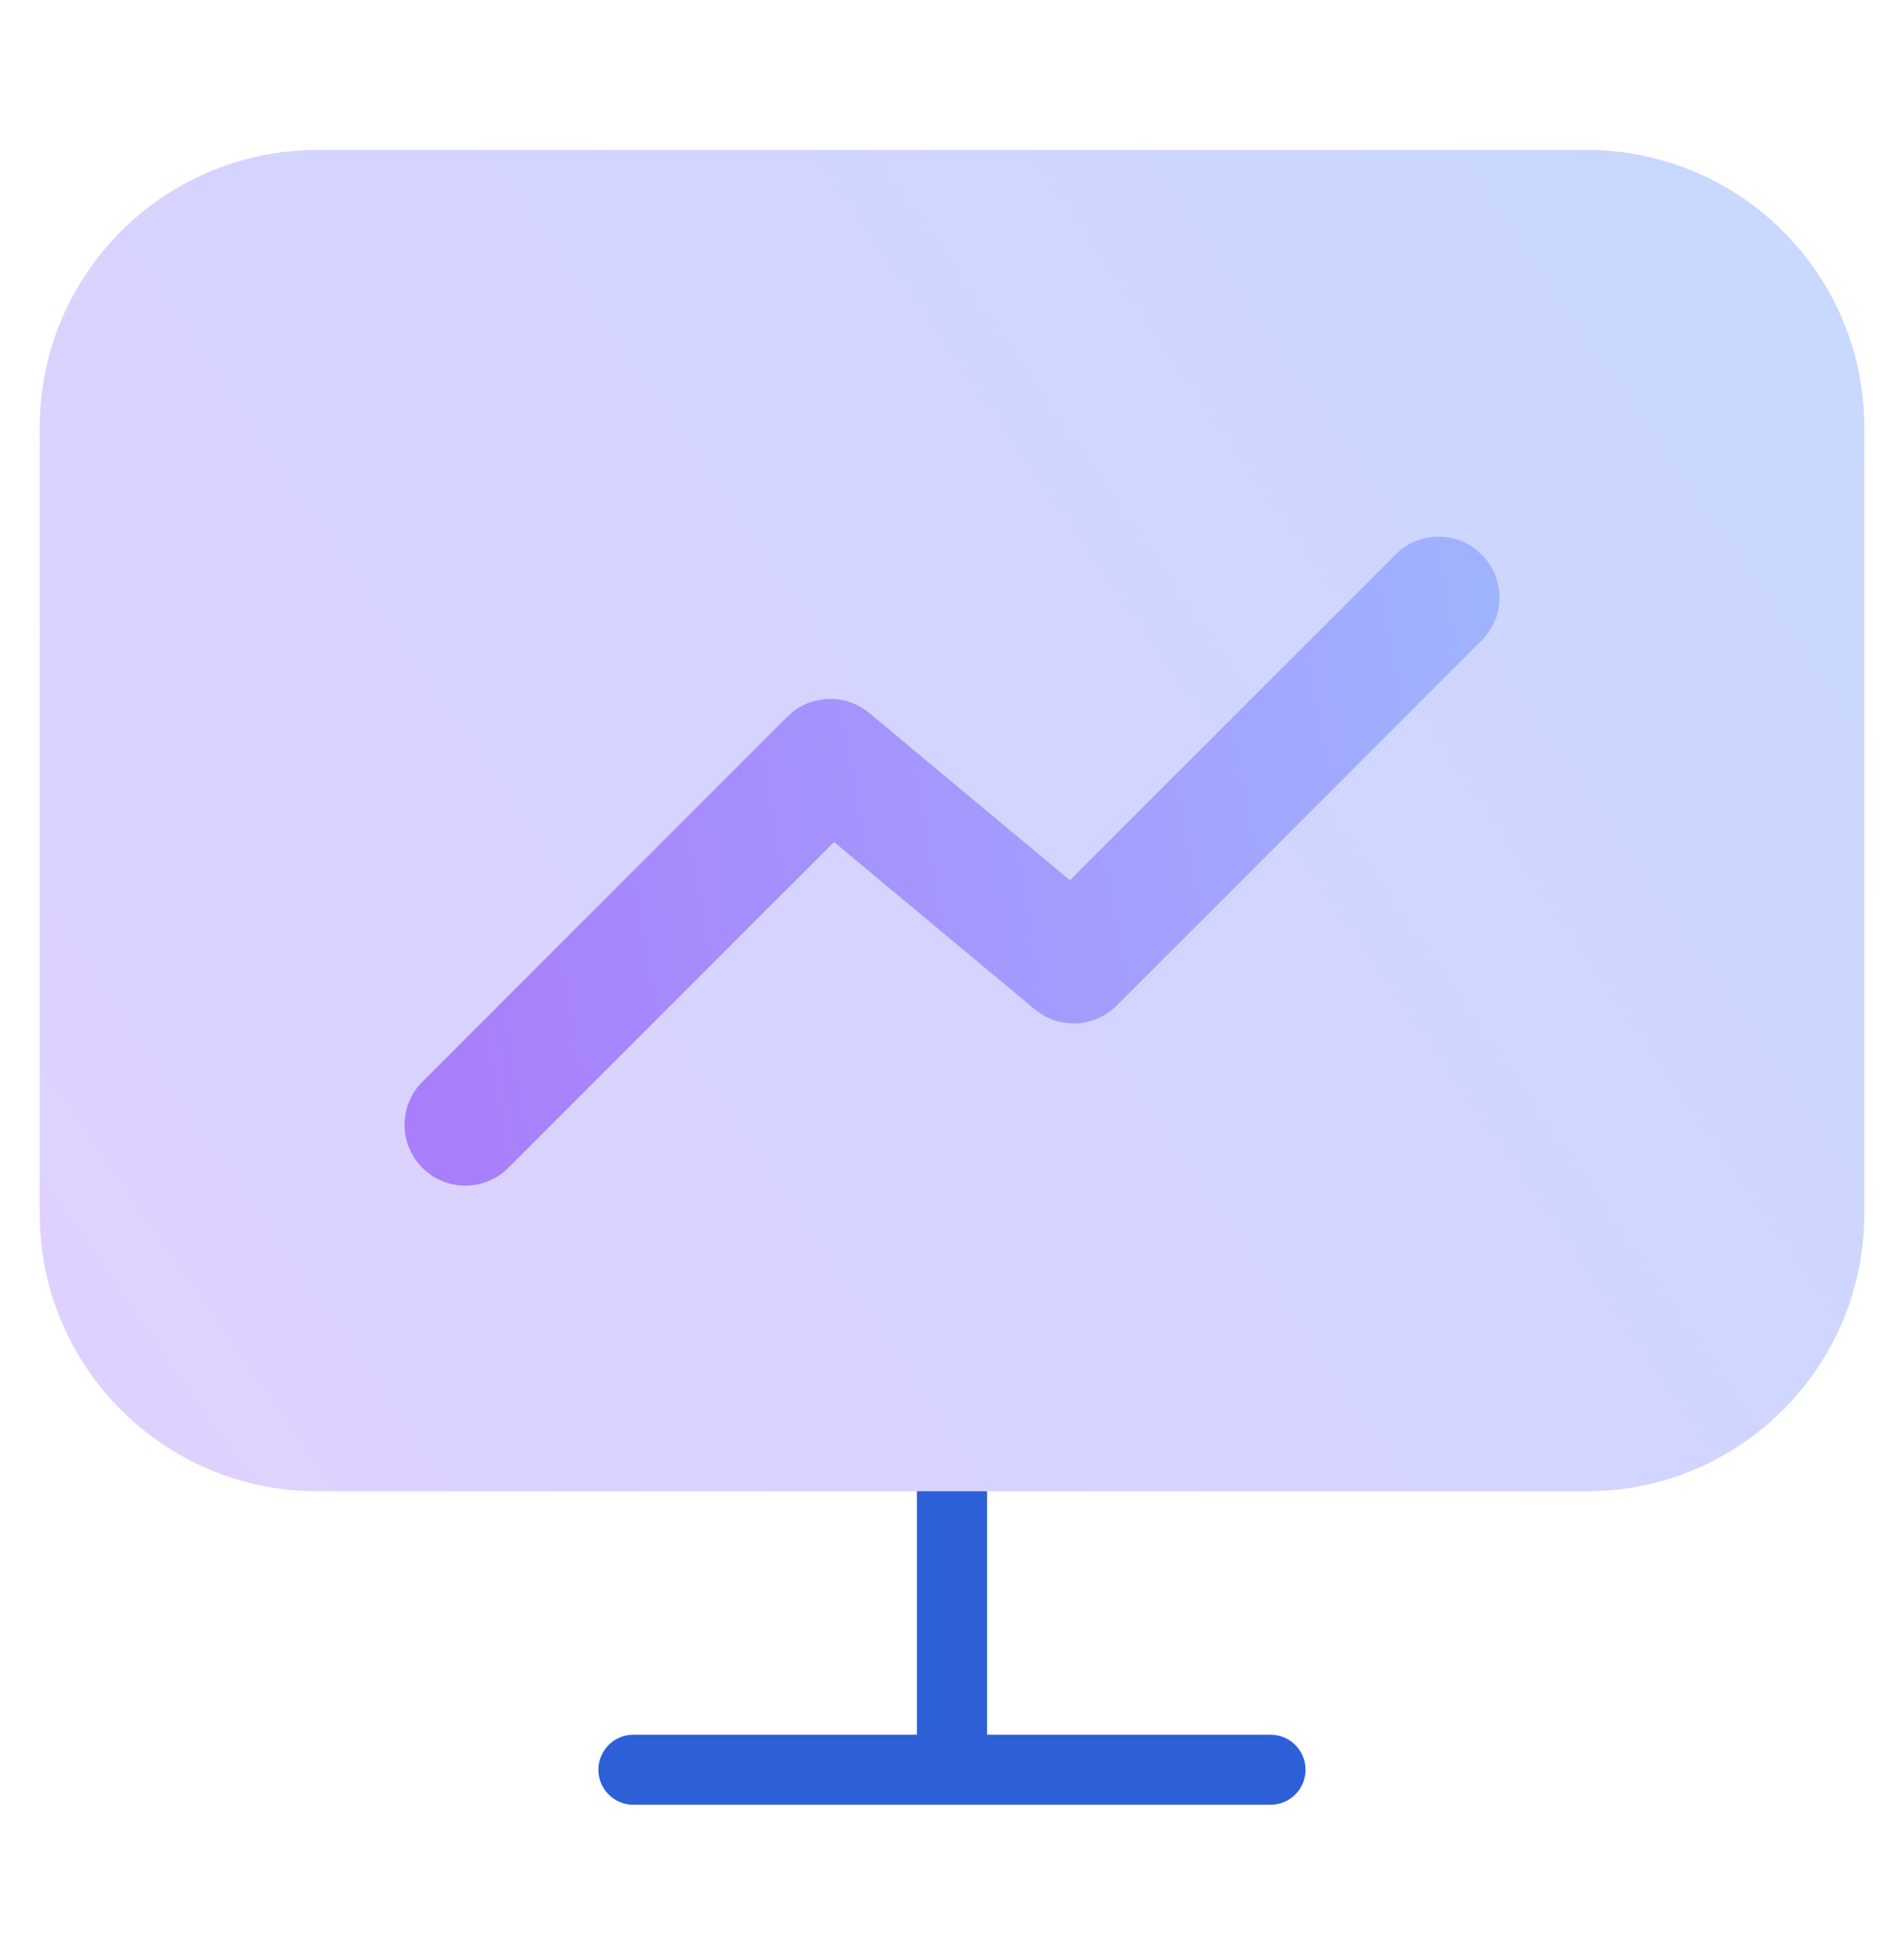
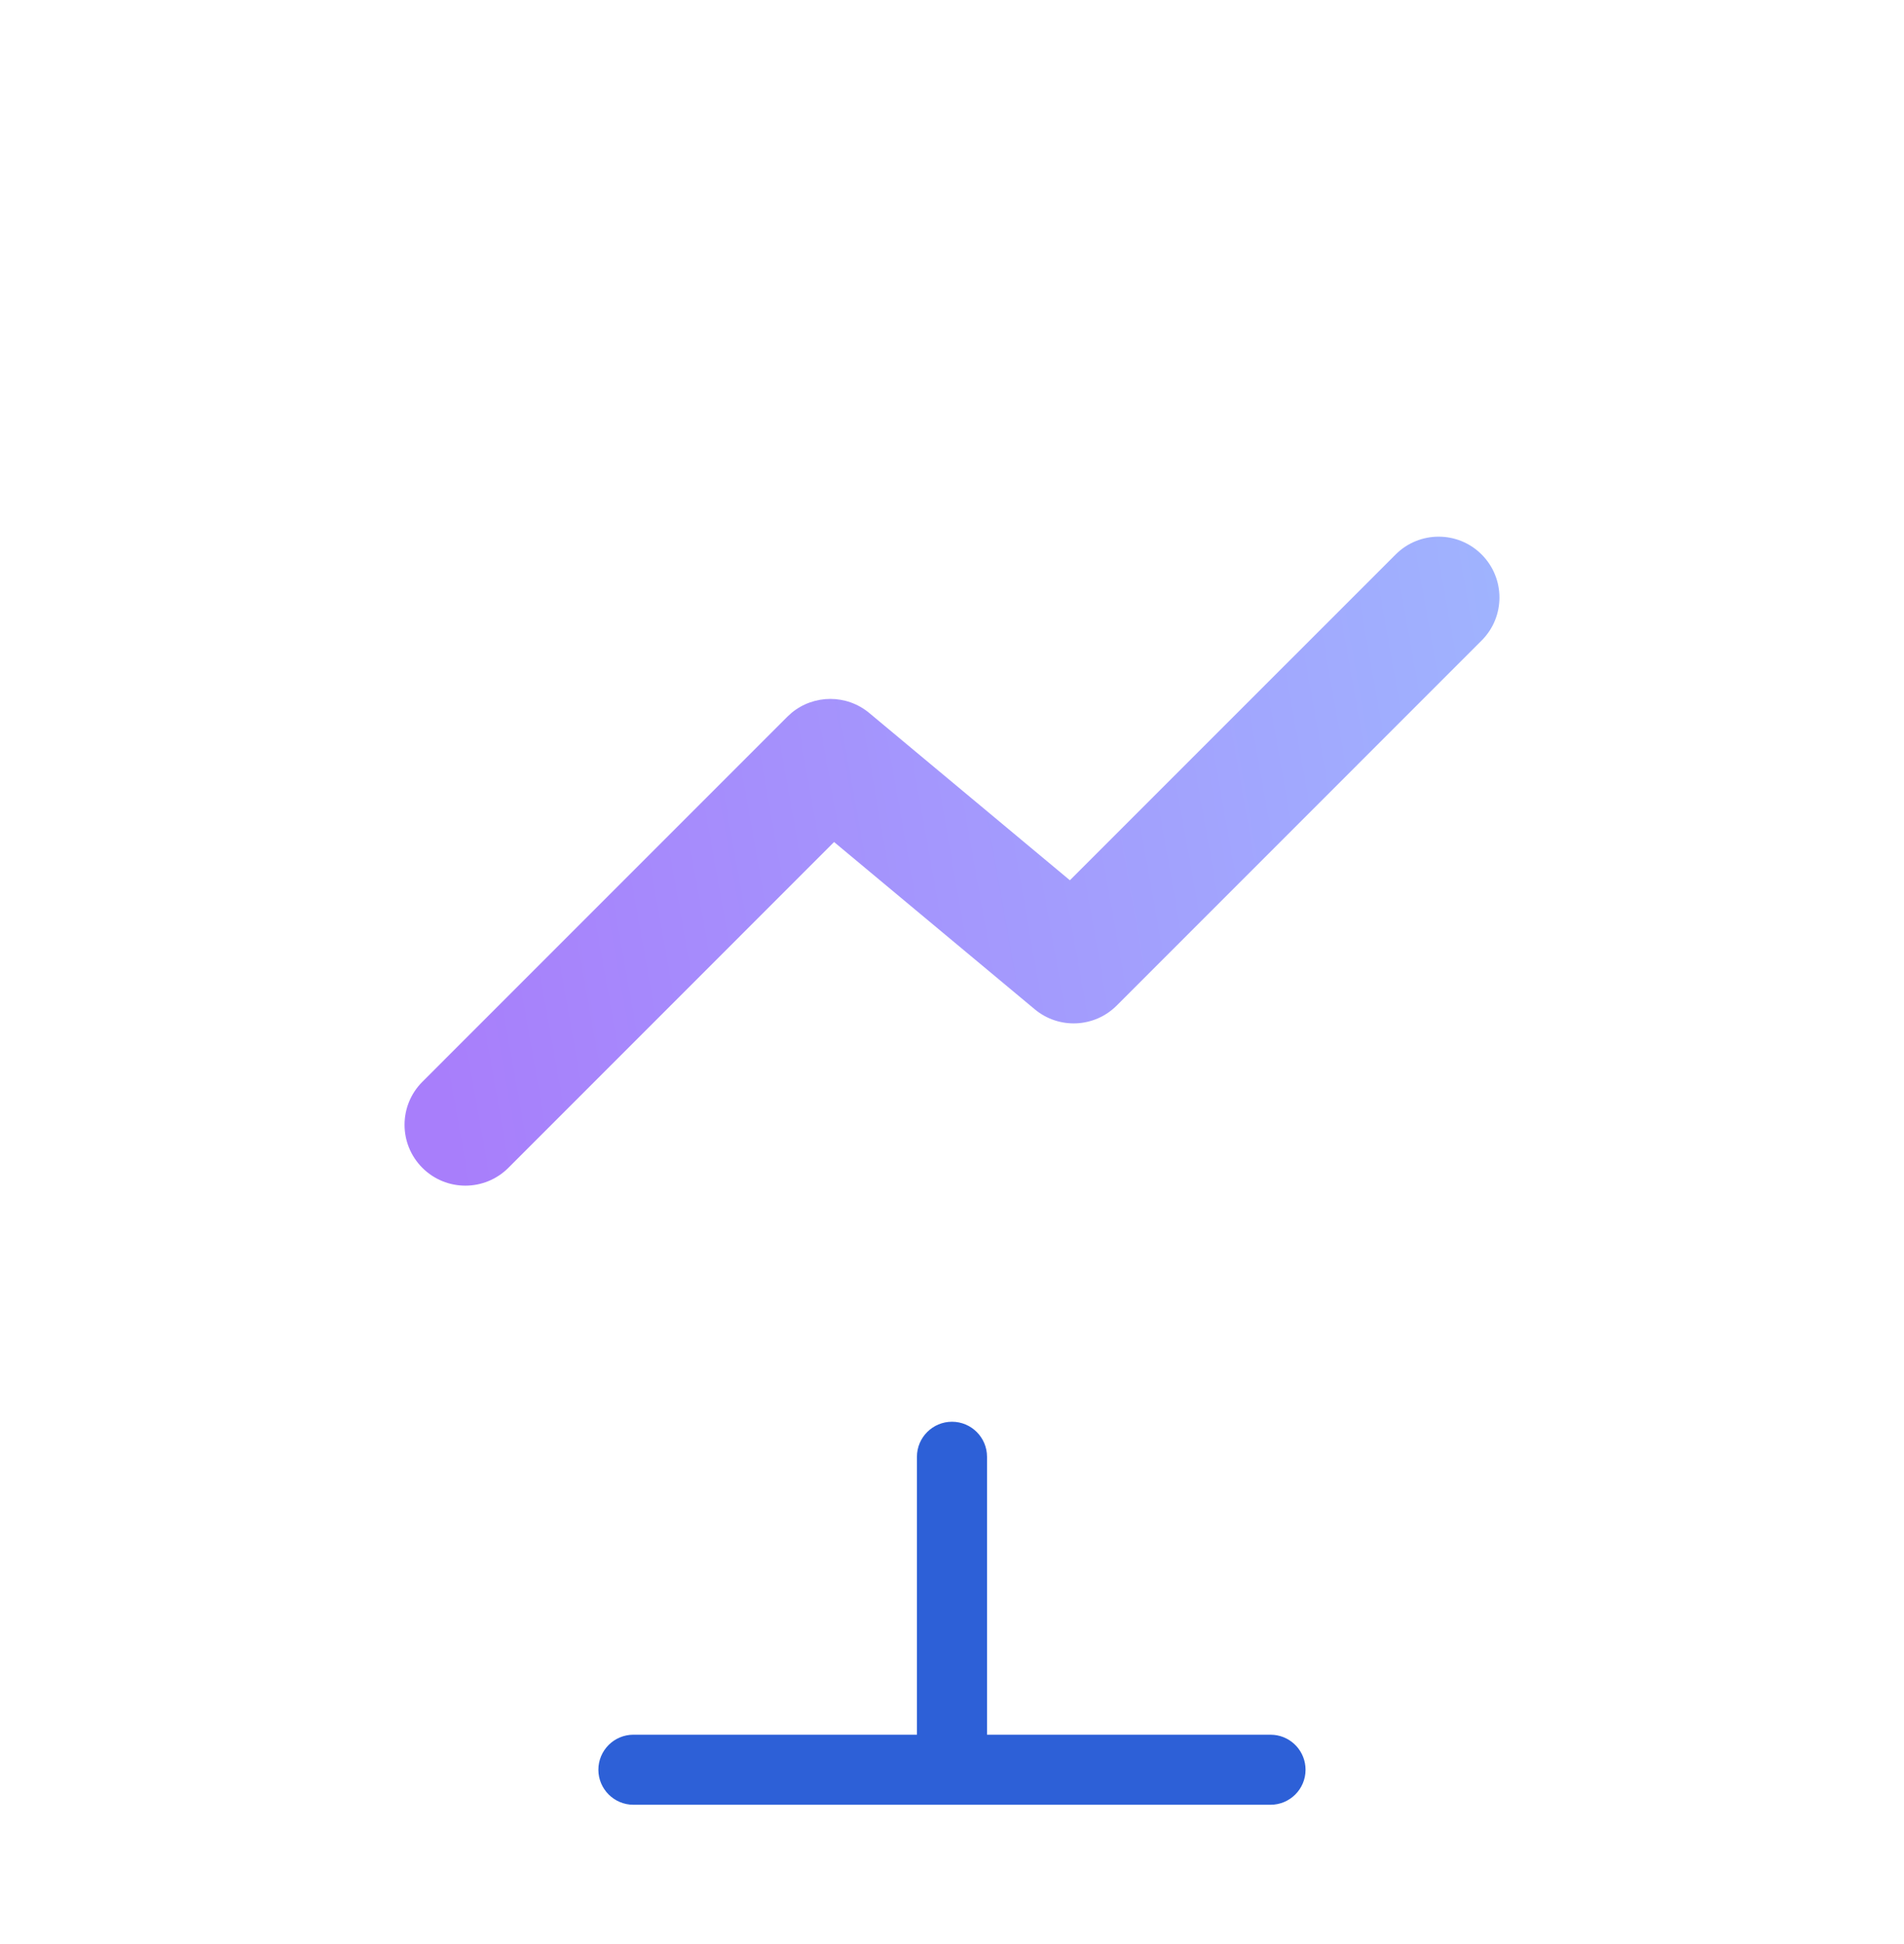
<svg xmlns="http://www.w3.org/2000/svg" width="48" height="49" viewBox="0 0 48 49" fill="none">
  <path d="M23.116 36.719C23.116 36.231 23.512 35.835 24 35.835C24.487 35.835 24.883 36.231 24.883 36.719V43.723H32.03L32.121 43.728C32.566 43.773 32.913 44.149 32.913 44.607C32.913 45.094 32.517 45.489 32.03 45.489H15.969C15.482 45.489 15.086 45.094 15.085 44.607C15.085 44.119 15.481 43.723 15.969 43.723H23.116V36.719Z" fill="#2D60D7" />
-   <path d="M1 10.779C1 6.913 4.134 3.779 8 3.779H40C43.866 3.779 47 6.913 47 10.779V30.587C47 34.453 43.866 37.587 40 37.587H24H8C4.134 37.587 1 34.453 1 30.587V10.779Z" fill="url(#paint0_linear_4152_11474)" />
  <path d="M35.184 13.976C35.783 13.377 36.754 13.377 37.352 13.976C37.951 14.575 37.951 15.546 37.352 16.144L28.151 25.346C27.59 25.906 26.695 25.947 26.086 25.439L21.027 21.223L12.816 29.435C12.217 30.034 11.246 30.034 10.648 29.435C10.049 28.836 10.049 27.865 10.648 27.267L19.849 18.065L19.957 17.966C20.52 17.502 21.343 17.496 21.914 17.971L26.972 22.187L35.184 13.976Z" fill="url(#paint1_linear_4152_11474)" />
  <defs>
    <linearGradient id="paint0_linear_4152_11474" x1="46.999" y1="4.749" x2="1" y2="36.616" gradientUnits="userSpaceOnUse">
      <stop stop-color="#C7D8FF" />
      <stop offset="1" stop-color="#E0D1FF" />
    </linearGradient>
    <linearGradient id="paint1_linear_4152_11474" x1="42.405" y1="16.456" x2="10.2" y2="22.172" gradientUnits="userSpaceOnUse">
      <stop stop-color="#9EBBFF" />
      <stop offset="1" stop-color="#A87EFB" />
    </linearGradient>
  </defs>
</svg>